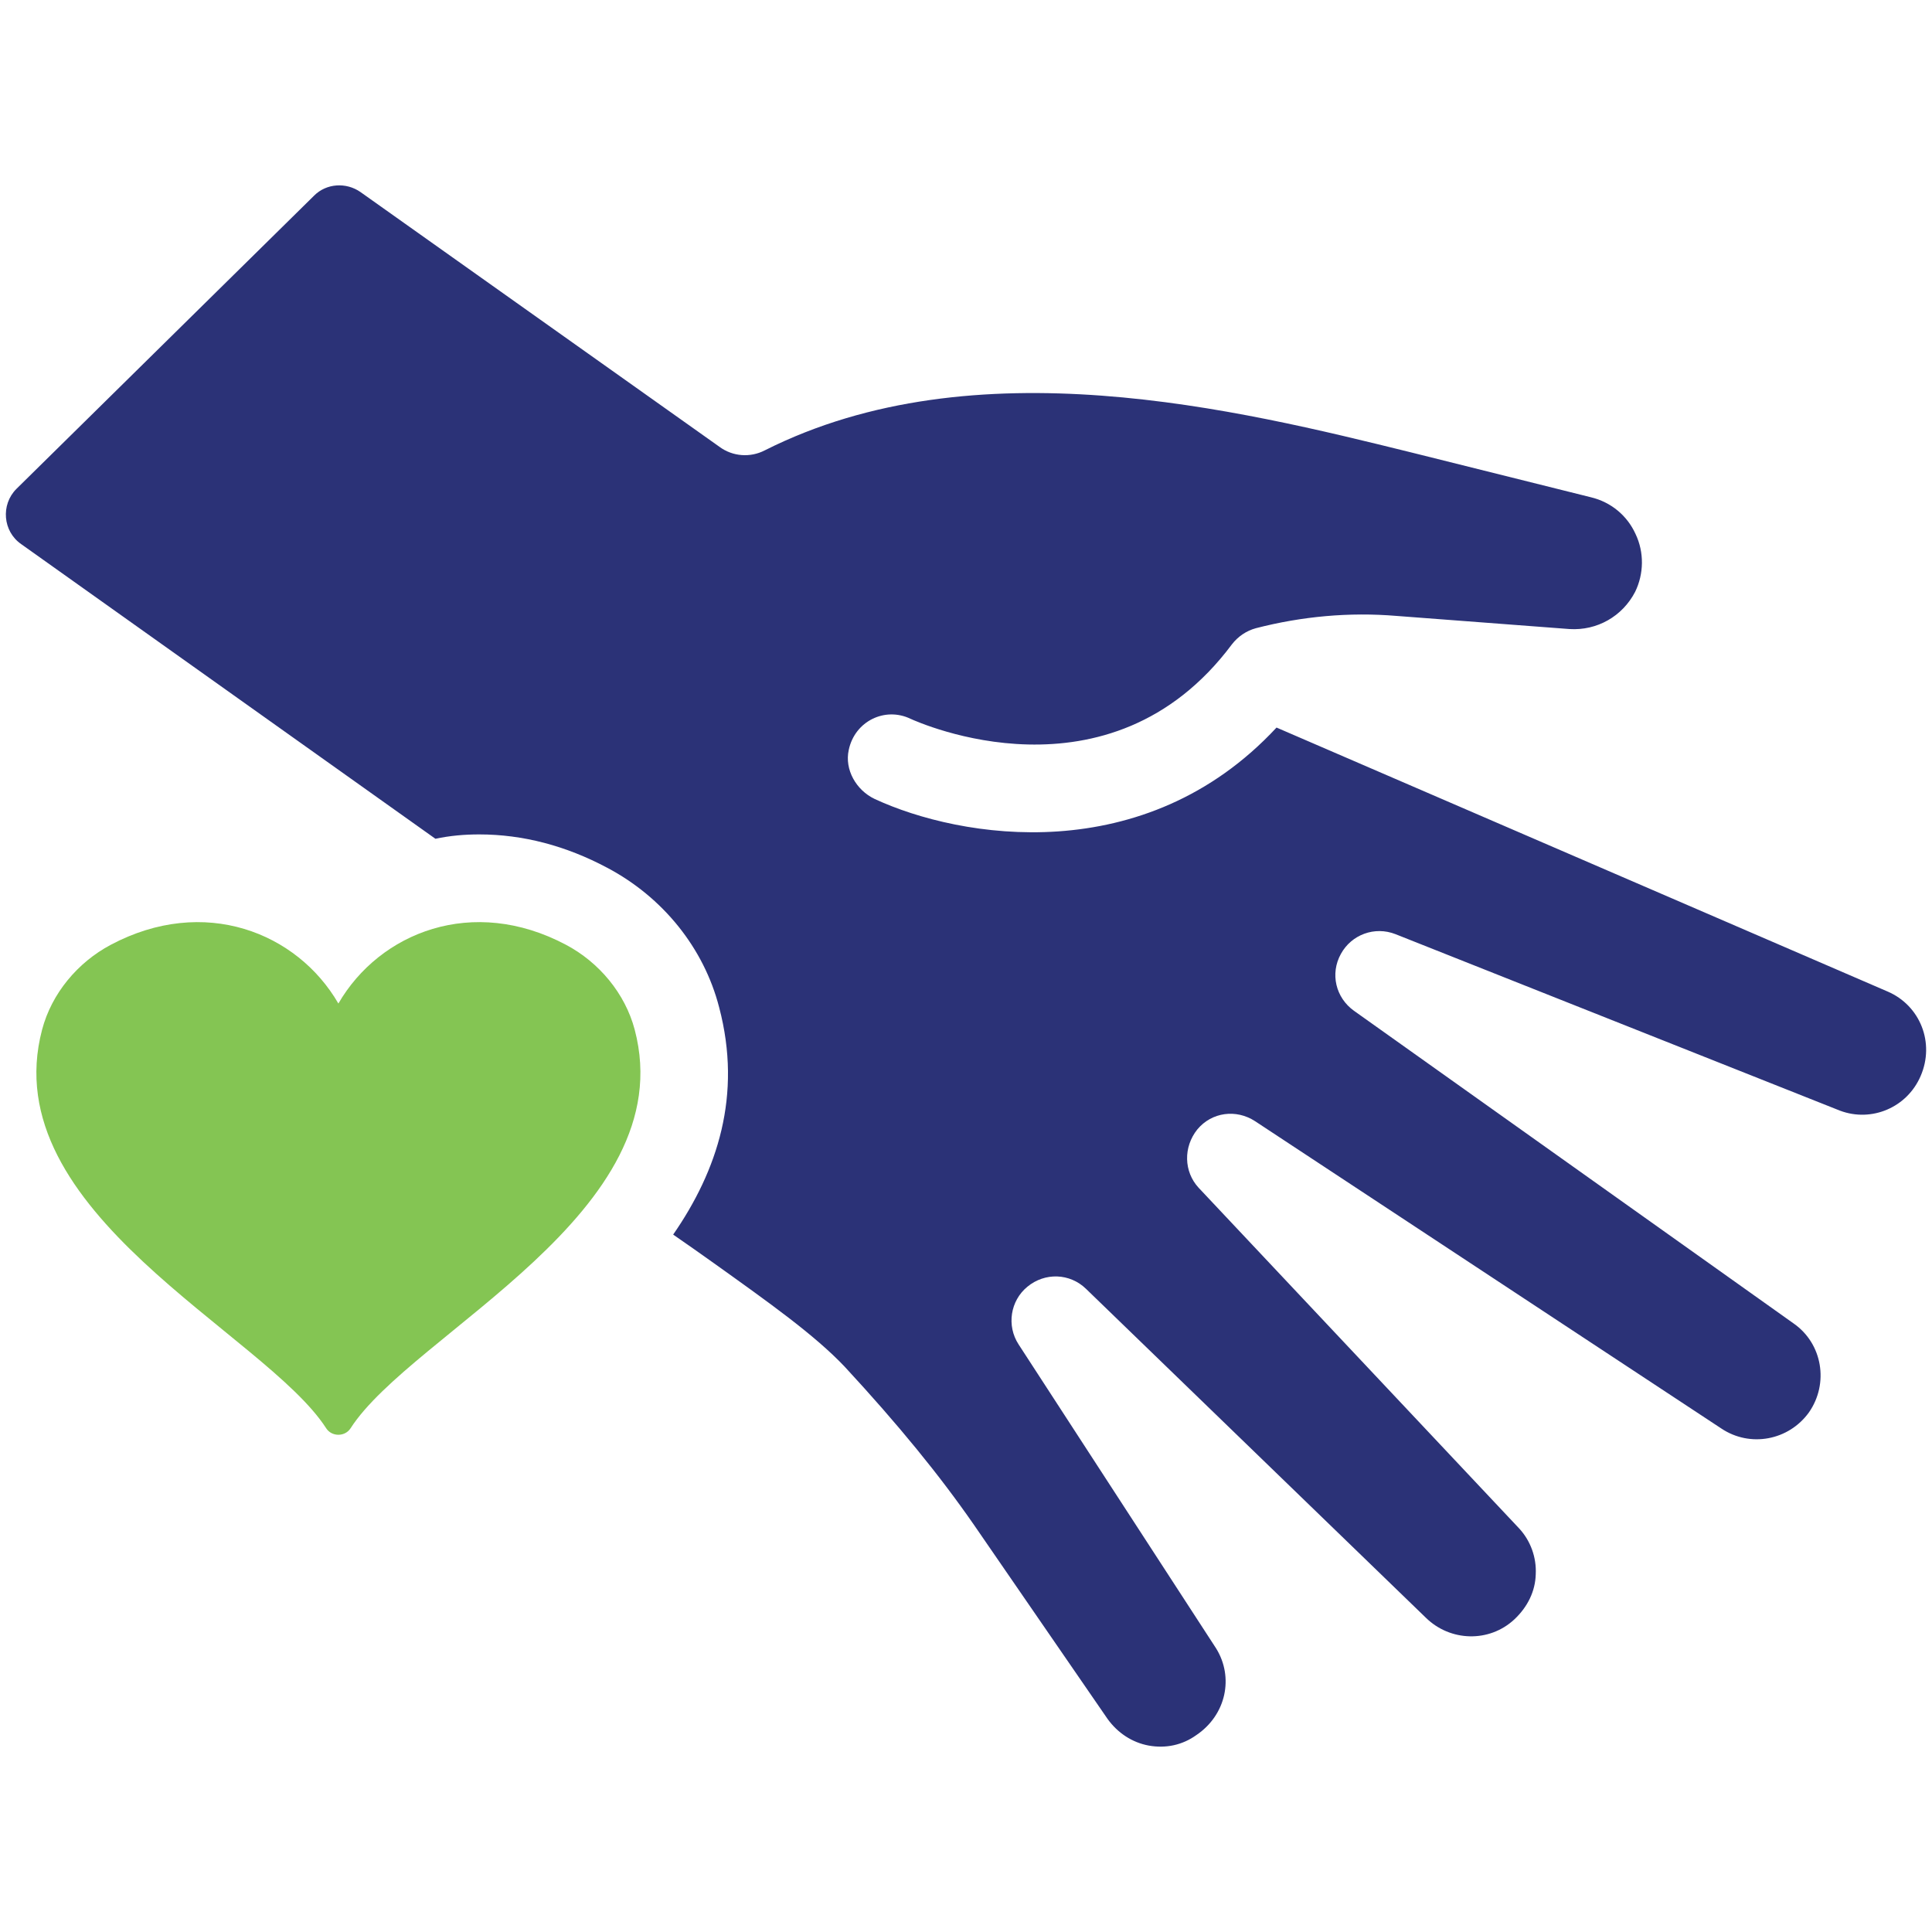
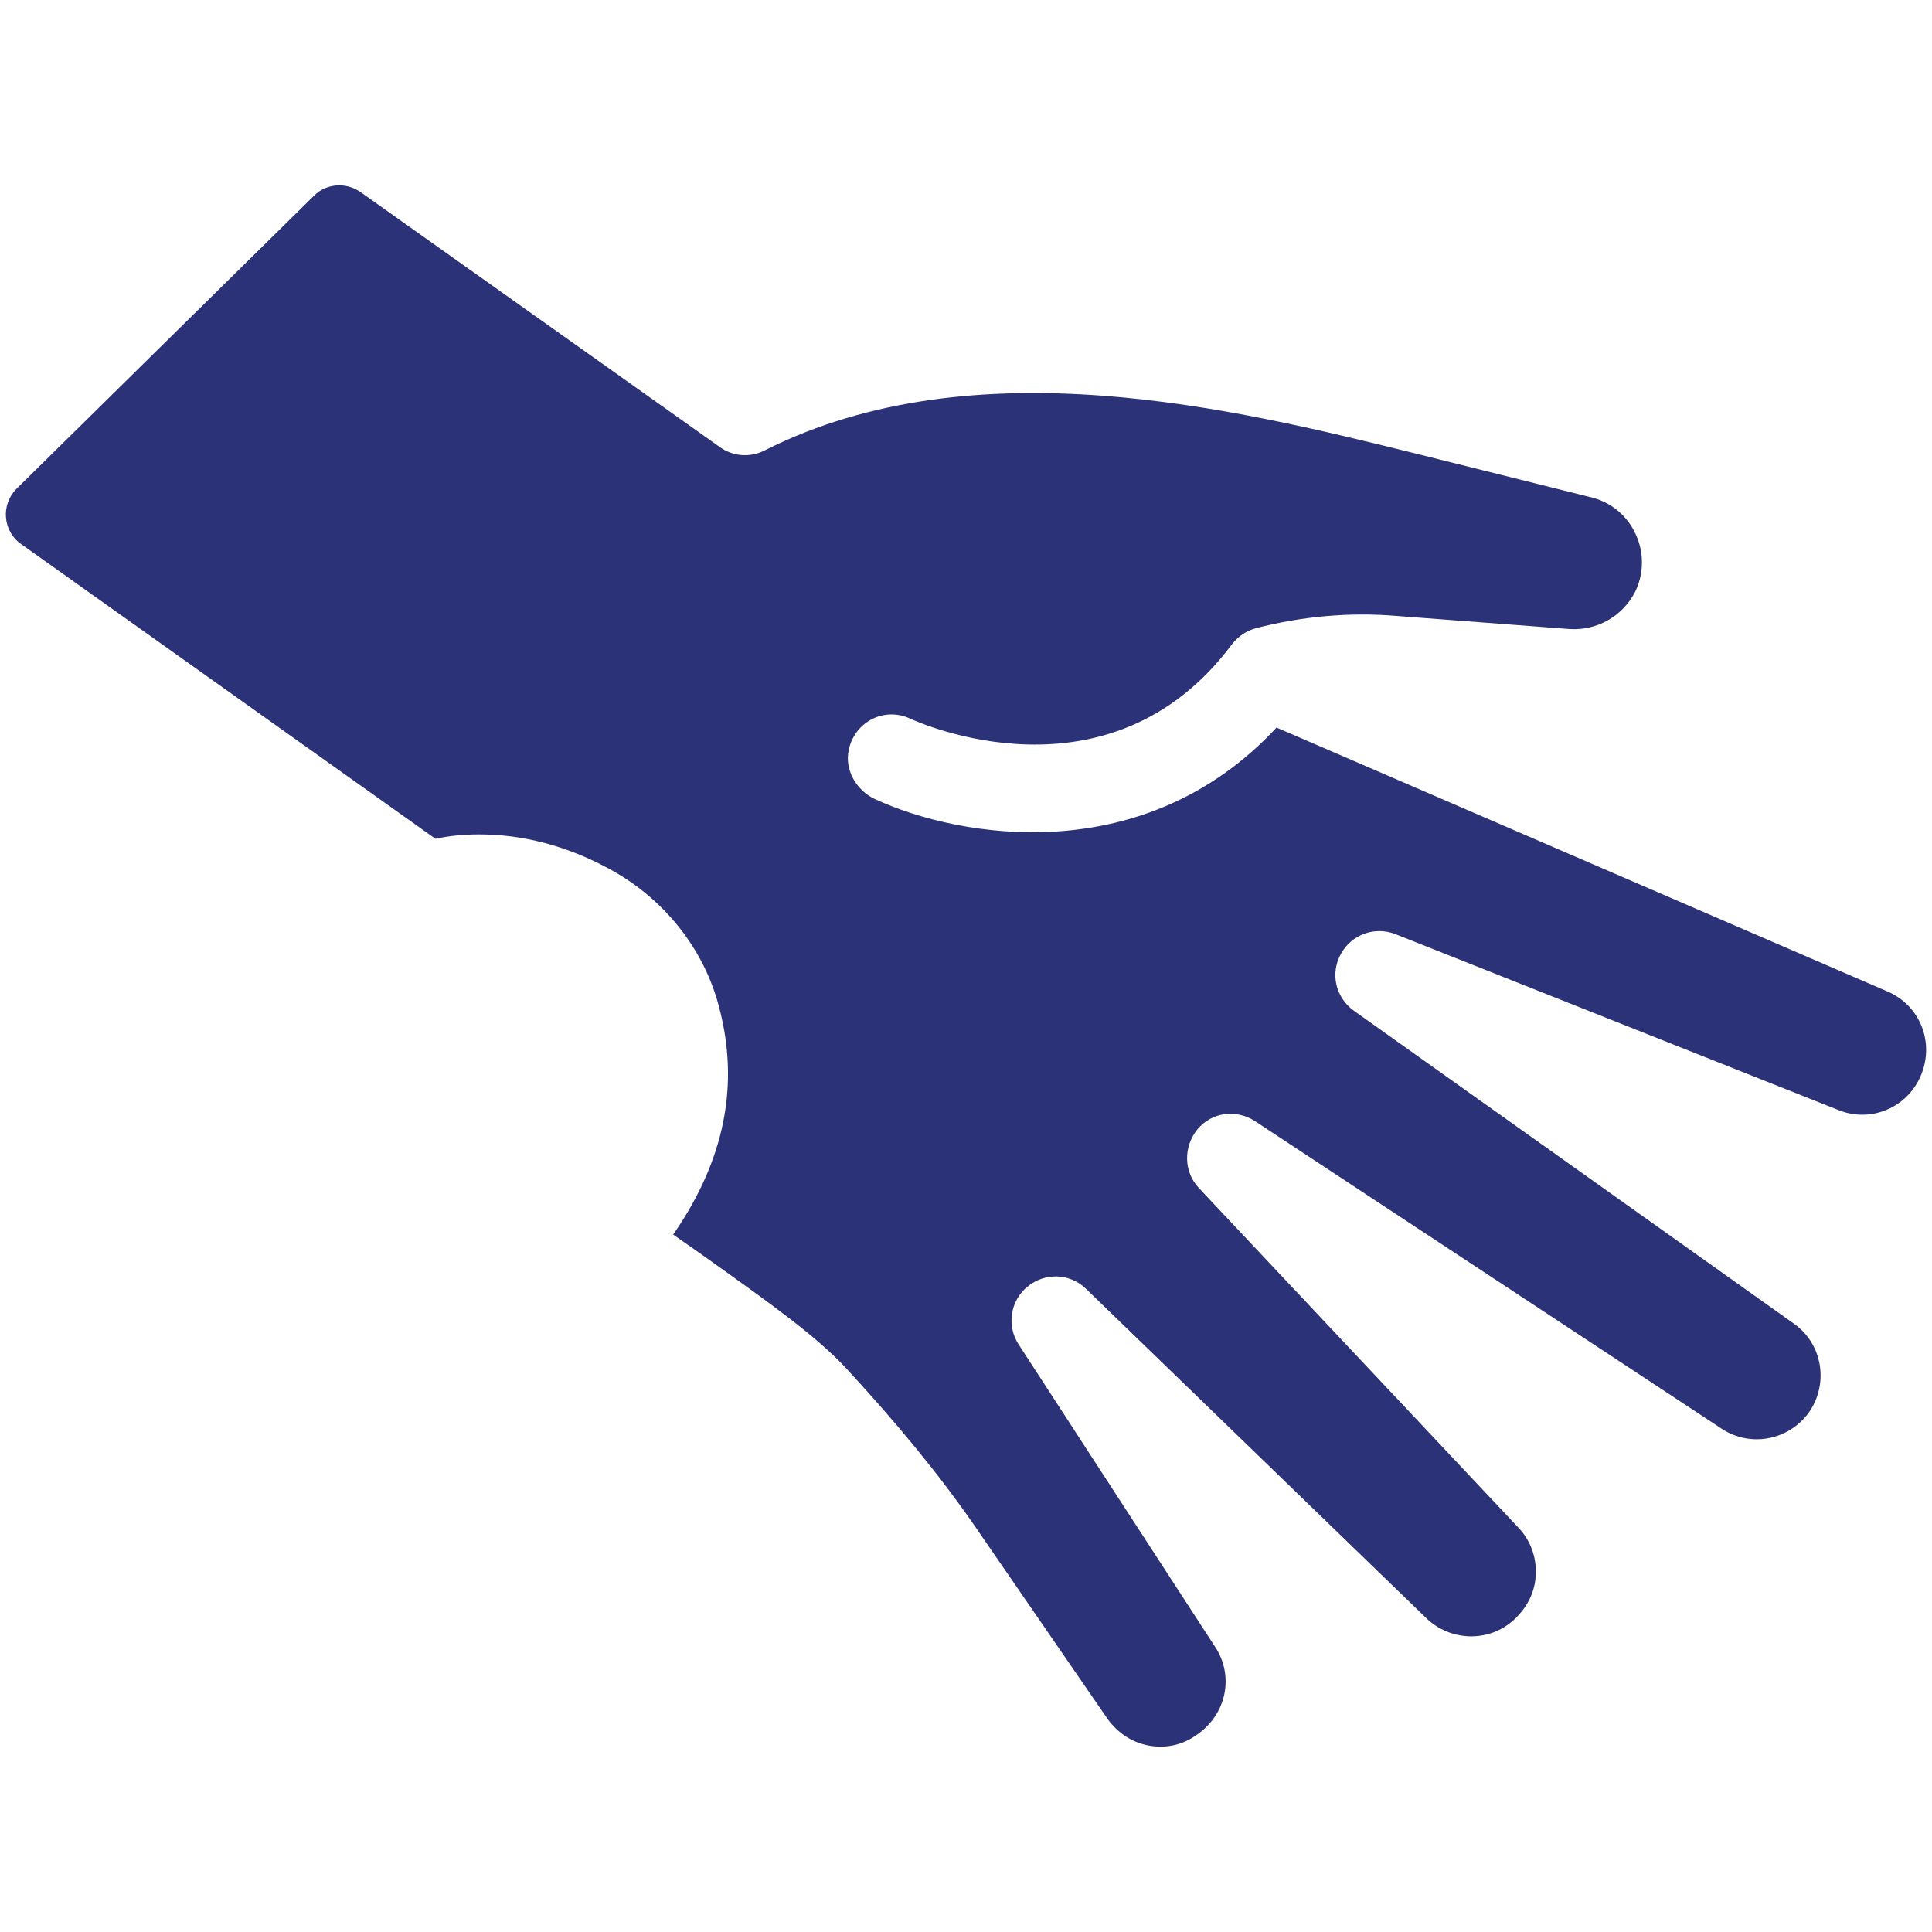
<svg xmlns="http://www.w3.org/2000/svg" id="a" data-name="Layer 6" width="600" height="600" viewBox="0 0 600 600">
  <path d="M586.265,307.949l-189.825-81.999c-40.933,44.06-98.179,34.539-124.83,22.163-5.71-2.722-9.382-9.11-8.02-15.231,1.899-8.963,11.287-13.452,19.175-9.654,2.443,1.089,61.728,27.886,99.806-23.106,1.899-2.457,4.488-4.223,7.476-5.033,14.275-3.678,28.962-5.033,43.649-3.811l53.714,4.077c8.565.544,16.453-3.944,20.397-11.553,2.722-5.577,2.855-12.243.133-17.953-2.583-5.71-7.609-9.92-13.87-11.42l-55.613-13.877c-53.986-13.319-135.706-33.583-200.973-.677-4.488,2.311-9.933,1.912-14.01-1.089L111.968,59.655c-4.482-3.134-10.603-2.722-14.408,1.089L5.09,151.839c-4.893,4.9-4.216,13.199,1.494,17.143l128.642,91.507c4.482-.956,8.97-1.354,13.598-1.354,13.598,0,26.923,3.532,39.705,10.331,17.27,9.11,30.051,24.885,34.811,43.383,7.204,27.329-.544,50.713-14.282,70.565,4.355,2.988,8.572,5.989,12.781,8.977,16.732,11.965,31.14,22.163,40.528,32.096,16.586,17.94,29.367,33.583,40.11,49.08l41.477,60.247c3.121,4.342,7.609,7.33,12.775,8.286,5.305.956,10.477-.133,14.826-3.267,9.249-6.254,11.692-17.94,6.115-26.917l-61.323-94.375c-3.811-5.843-2.583-13.598,2.722-17.94,5.438-4.488,13.186-4.223,18.219.677l105.516,102.116c7.615,7.476,19.719,7.755,27.468.544,4.216-3.944,6.527-8.844,6.666-14.009.272-5.298-1.633-10.464-5.166-14.275l-99.54-105.795c-4.621-5.019-4.761-12.642-.405-18.086,4.488-5.431,12.097-6.387,17.947-2.576l144.816,95.45c8.977,5.989,20.941,3.678,27.196-5.019,6.254-8.977,4.216-21.353-4.754-27.607l-136.523-97.097c-5.71-4.077-7.483-11.553-4.083-17.674,3.267-5.976,10.47-8.698,16.997-6.122l138.017,54.803c9.793,3.678,20.808-.956,25.025-10.743,4.488-10.331-.14-21.884-10.198-26.24Z" style="fill: #2b3277;" />
-   <path d="M175.814,293.435c-29.015-15.43-57.93-3.864-70.725,18.219-12.781-22.083-41.71-33.649-70.725-18.219-10.245,5.444-18.319,15.085-21.286,26.319-15.006,56.715,69.158,94.176,88.226,123.815,1.733,2.682,5.83,2.682,7.563,0,19.069-29.639,103.245-67.099,88.24-123.815-2.974-11.221-11.042-20.875-21.293-26.319Z" style="fill: #84c553;" />
</svg>